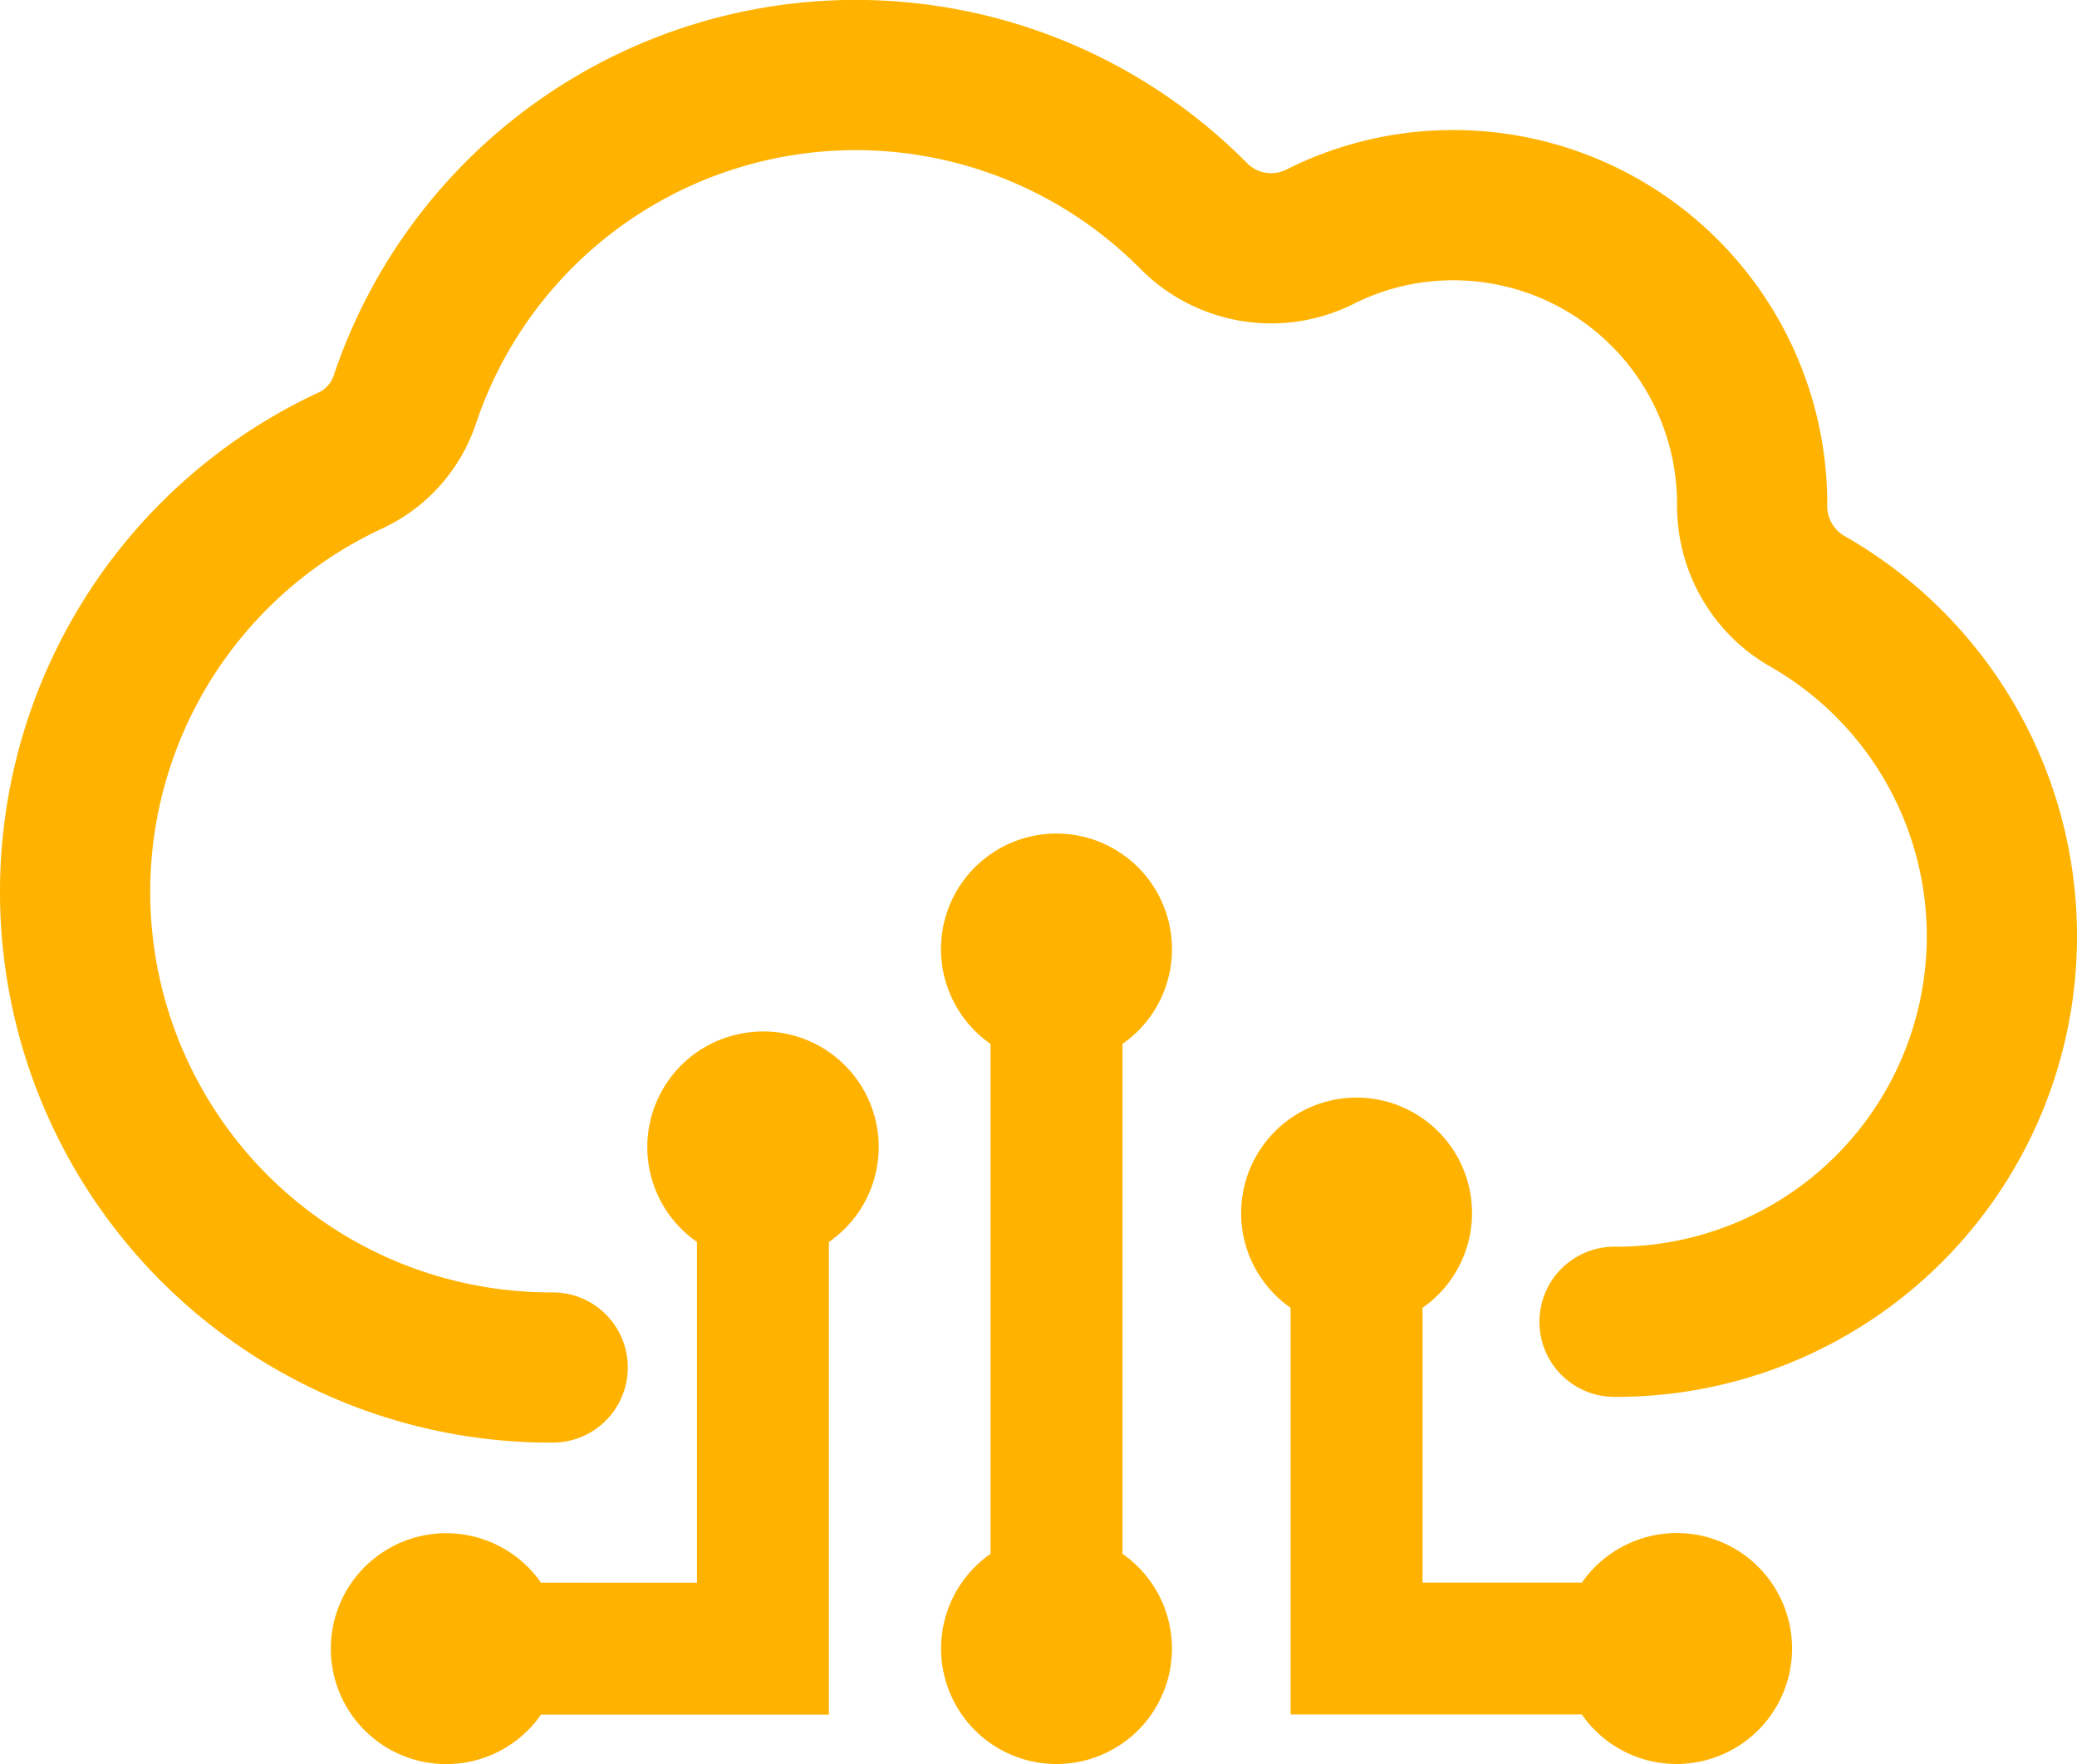
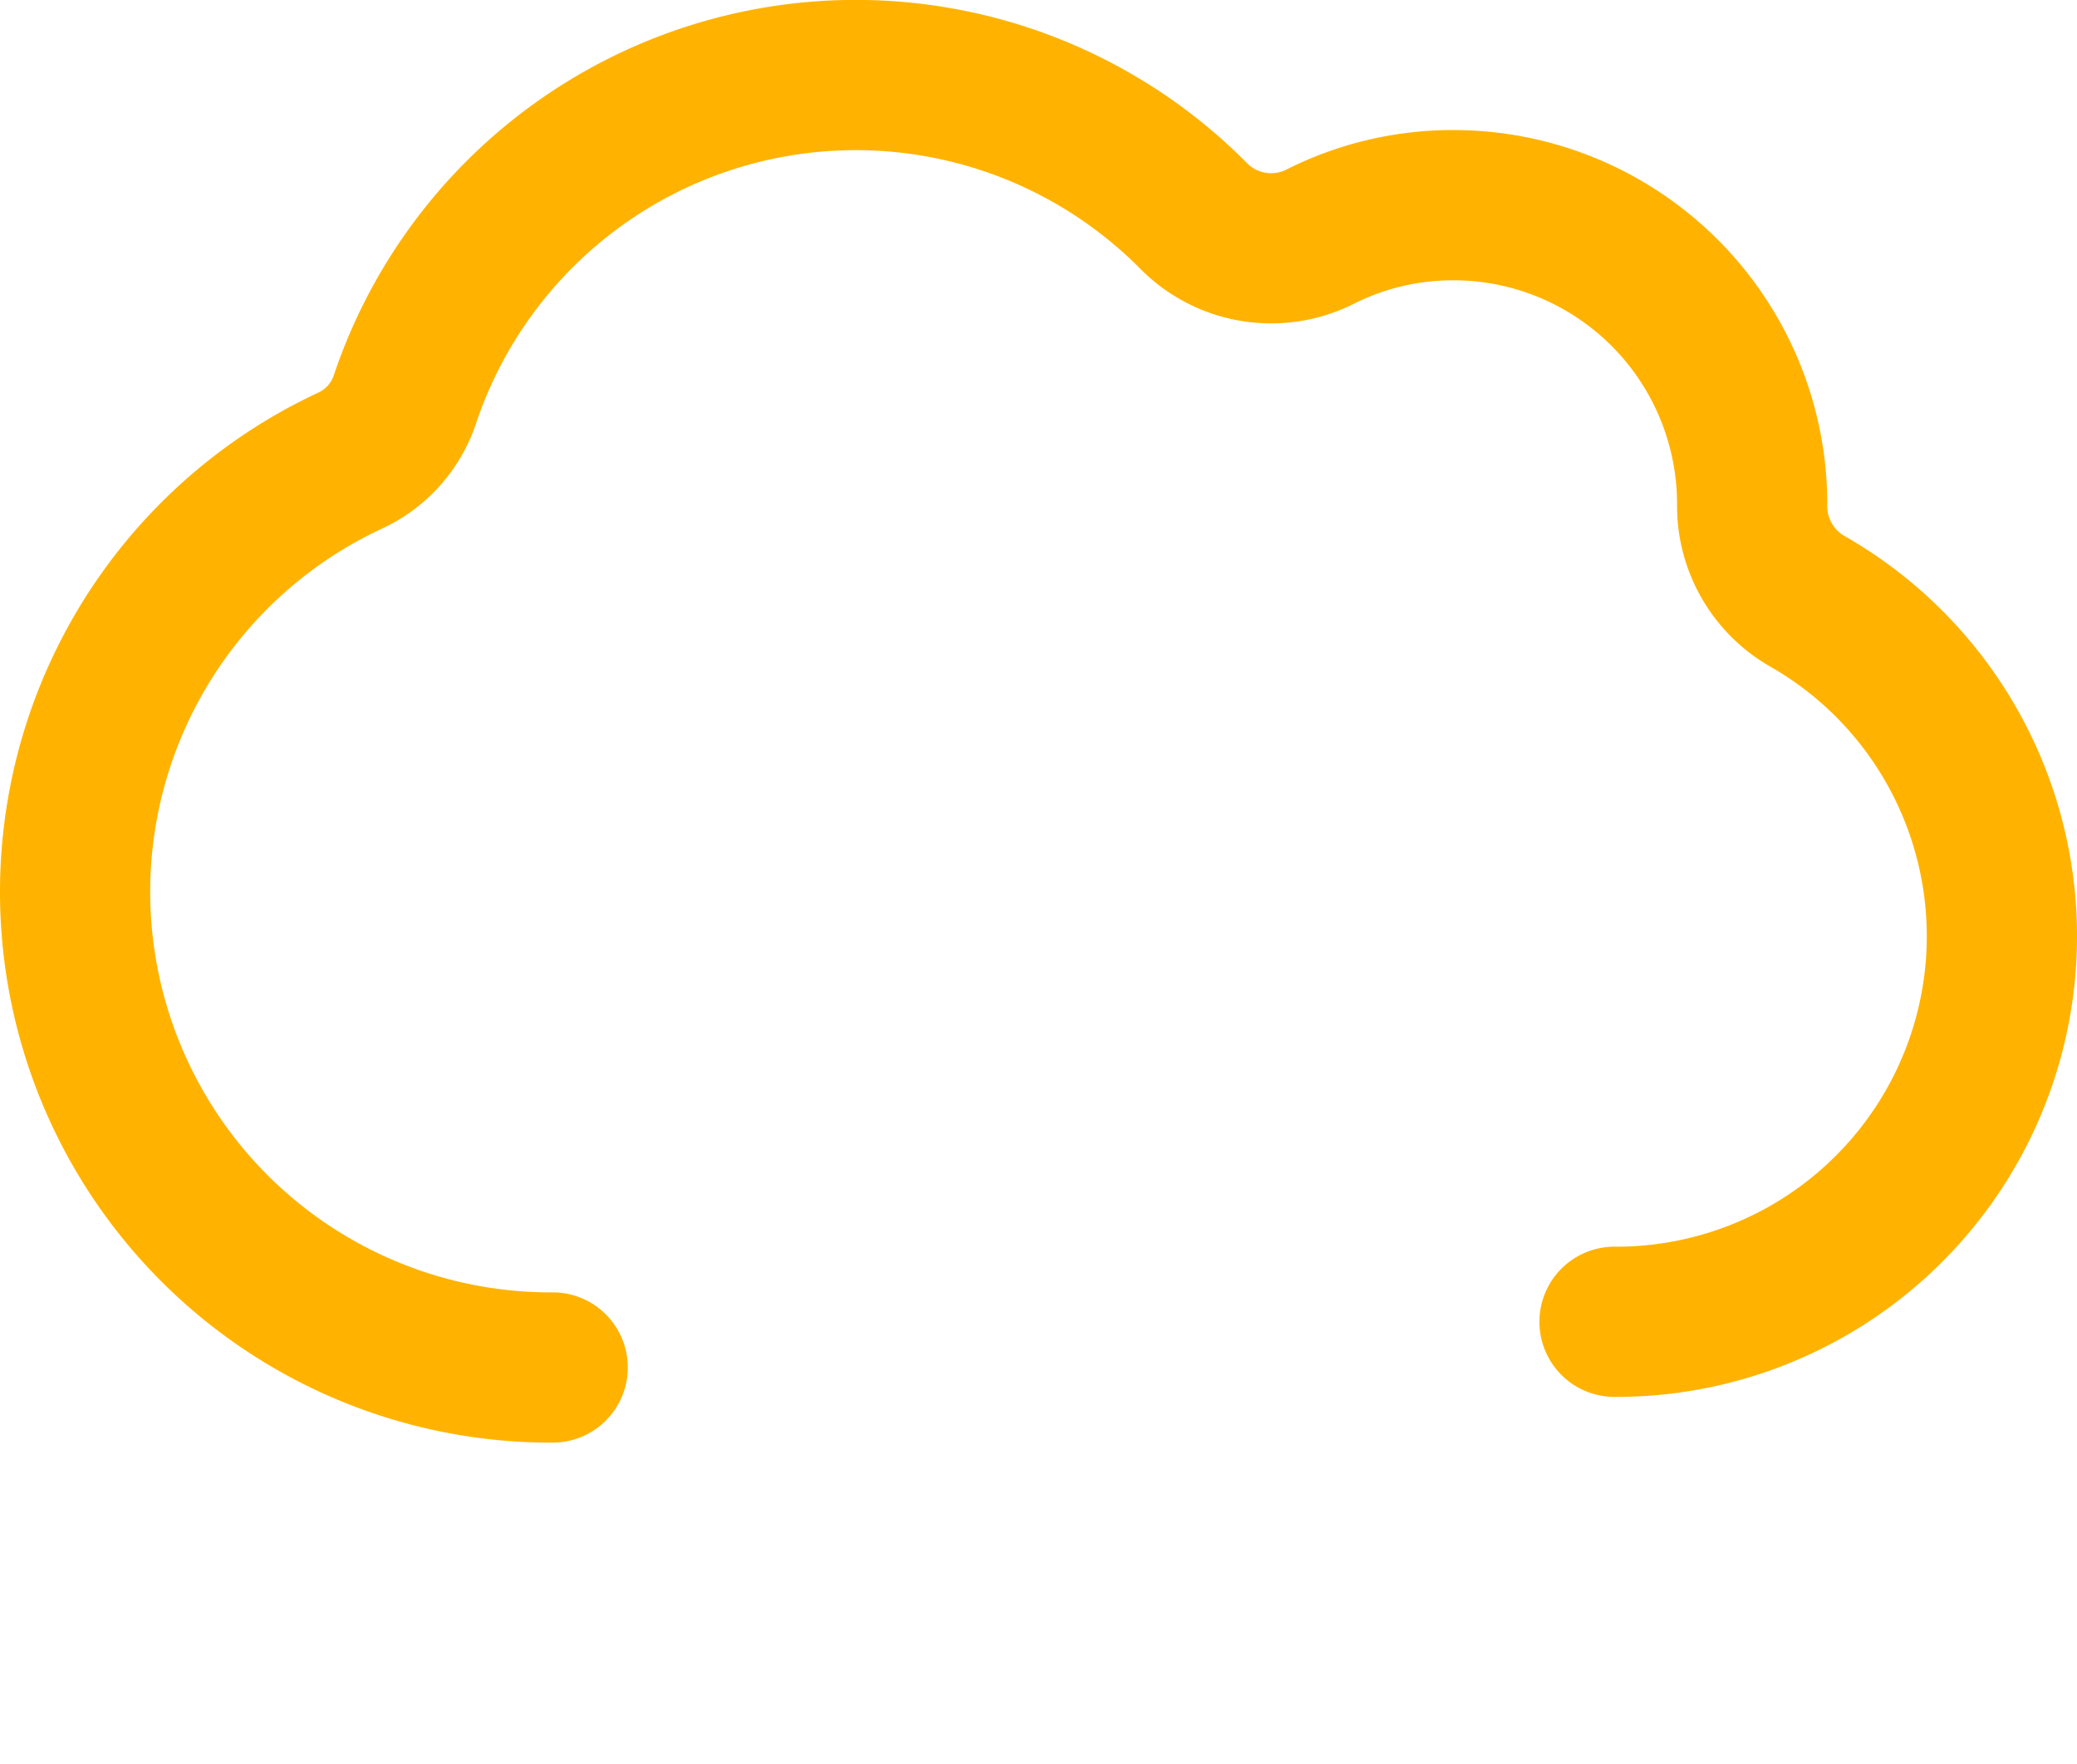
<svg xmlns="http://www.w3.org/2000/svg" width="43" height="36.517" viewBox="0 0 43 36.517">
  <g id="cloud_services" data-name="cloud services" transform="translate(-655.139 -229.071)">
    <path id="Path_2238" data-name="Path 2238" d="M666.539,258.934a11.4,11.4,0,0,1-4.807-21.737.6.6,0,0,0,.319-.362,11.4,11.4,0,0,1,18.893-4.4.7.7,0,0,0,.821.149,7.651,7.651,0,0,1,3.469-.821,7.743,7.743,0,0,1,7.735,7.735.72.72,0,0,0,.335.656,9.536,9.536,0,0,1-4.7,17.833,1.555,1.555,0,1,1,0-3.109,6.427,6.427,0,0,0,3.166-12.019,3.83,3.83,0,0,1-1.911-3.35,4.633,4.633,0,0,0-4.625-4.636,4.576,4.576,0,0,0-2.072.489,3.811,3.811,0,0,1-4.425-.737,8.292,8.292,0,0,0-13.739,3.2,3.684,3.684,0,0,1-1.956,2.191,8.291,8.291,0,0,0,3.5,15.808,1.555,1.555,0,1,1,0,3.109Z" transform="translate(0 0)" fill="#ffb300" />
-     <path id="Path_1925" data-name="Path 1925" d="M89.228,146.394a2.391,2.391,0,1,0-3.756,1.961v10.556a2.39,2.39,0,1,0,2.732,0V148.355A2.386,2.386,0,0,0,89.228,146.394Zm-8.983,1.761a2.391,2.391,0,0,0-.851,4.3v7.053H76.165a2.39,2.39,0,1,0,0,2.732h5.961v-9.785a2.391,2.391,0,0,0-1.881-4.3ZM100.1,158.518a2.393,2.393,0,0,0-2.384.988h-3.3v-5.688a2.39,2.39,0,1,0-2.732,0v8.419h6.029a2.391,2.391,0,1,0,2.384-3.72Z" transform="translate(590.174 102.325)" fill="#ffb300" />
  </g>
</svg>